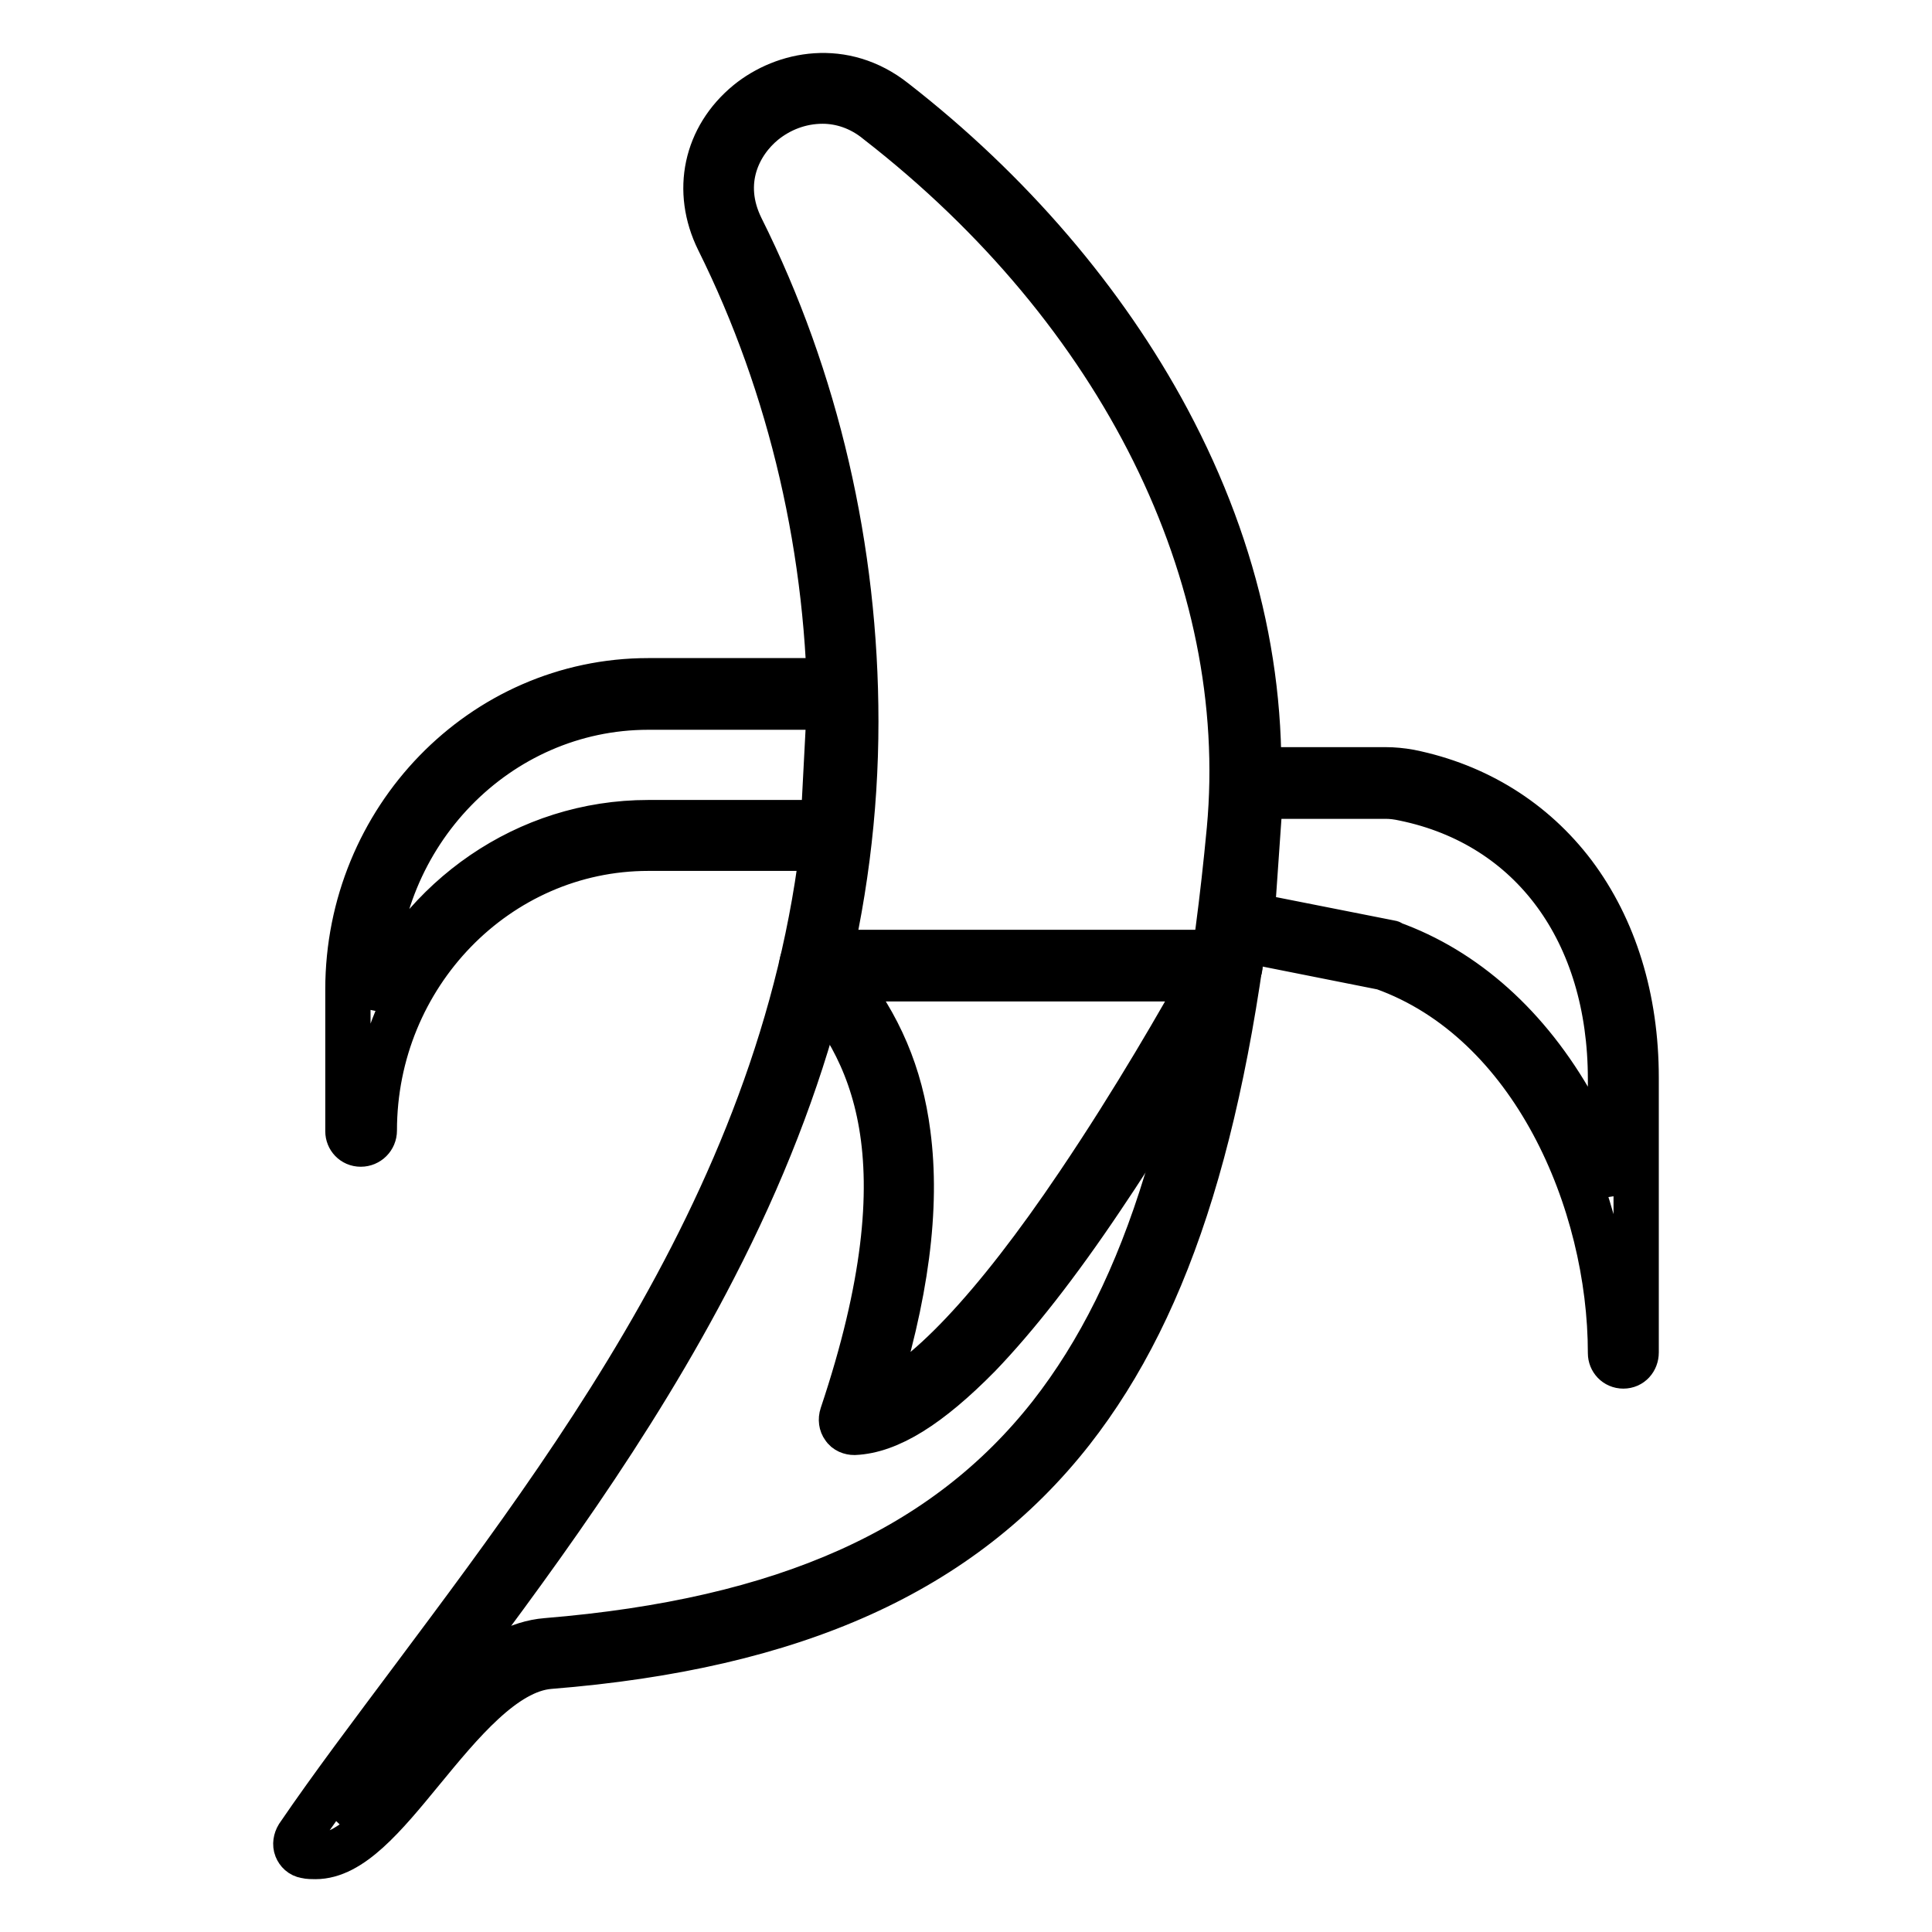
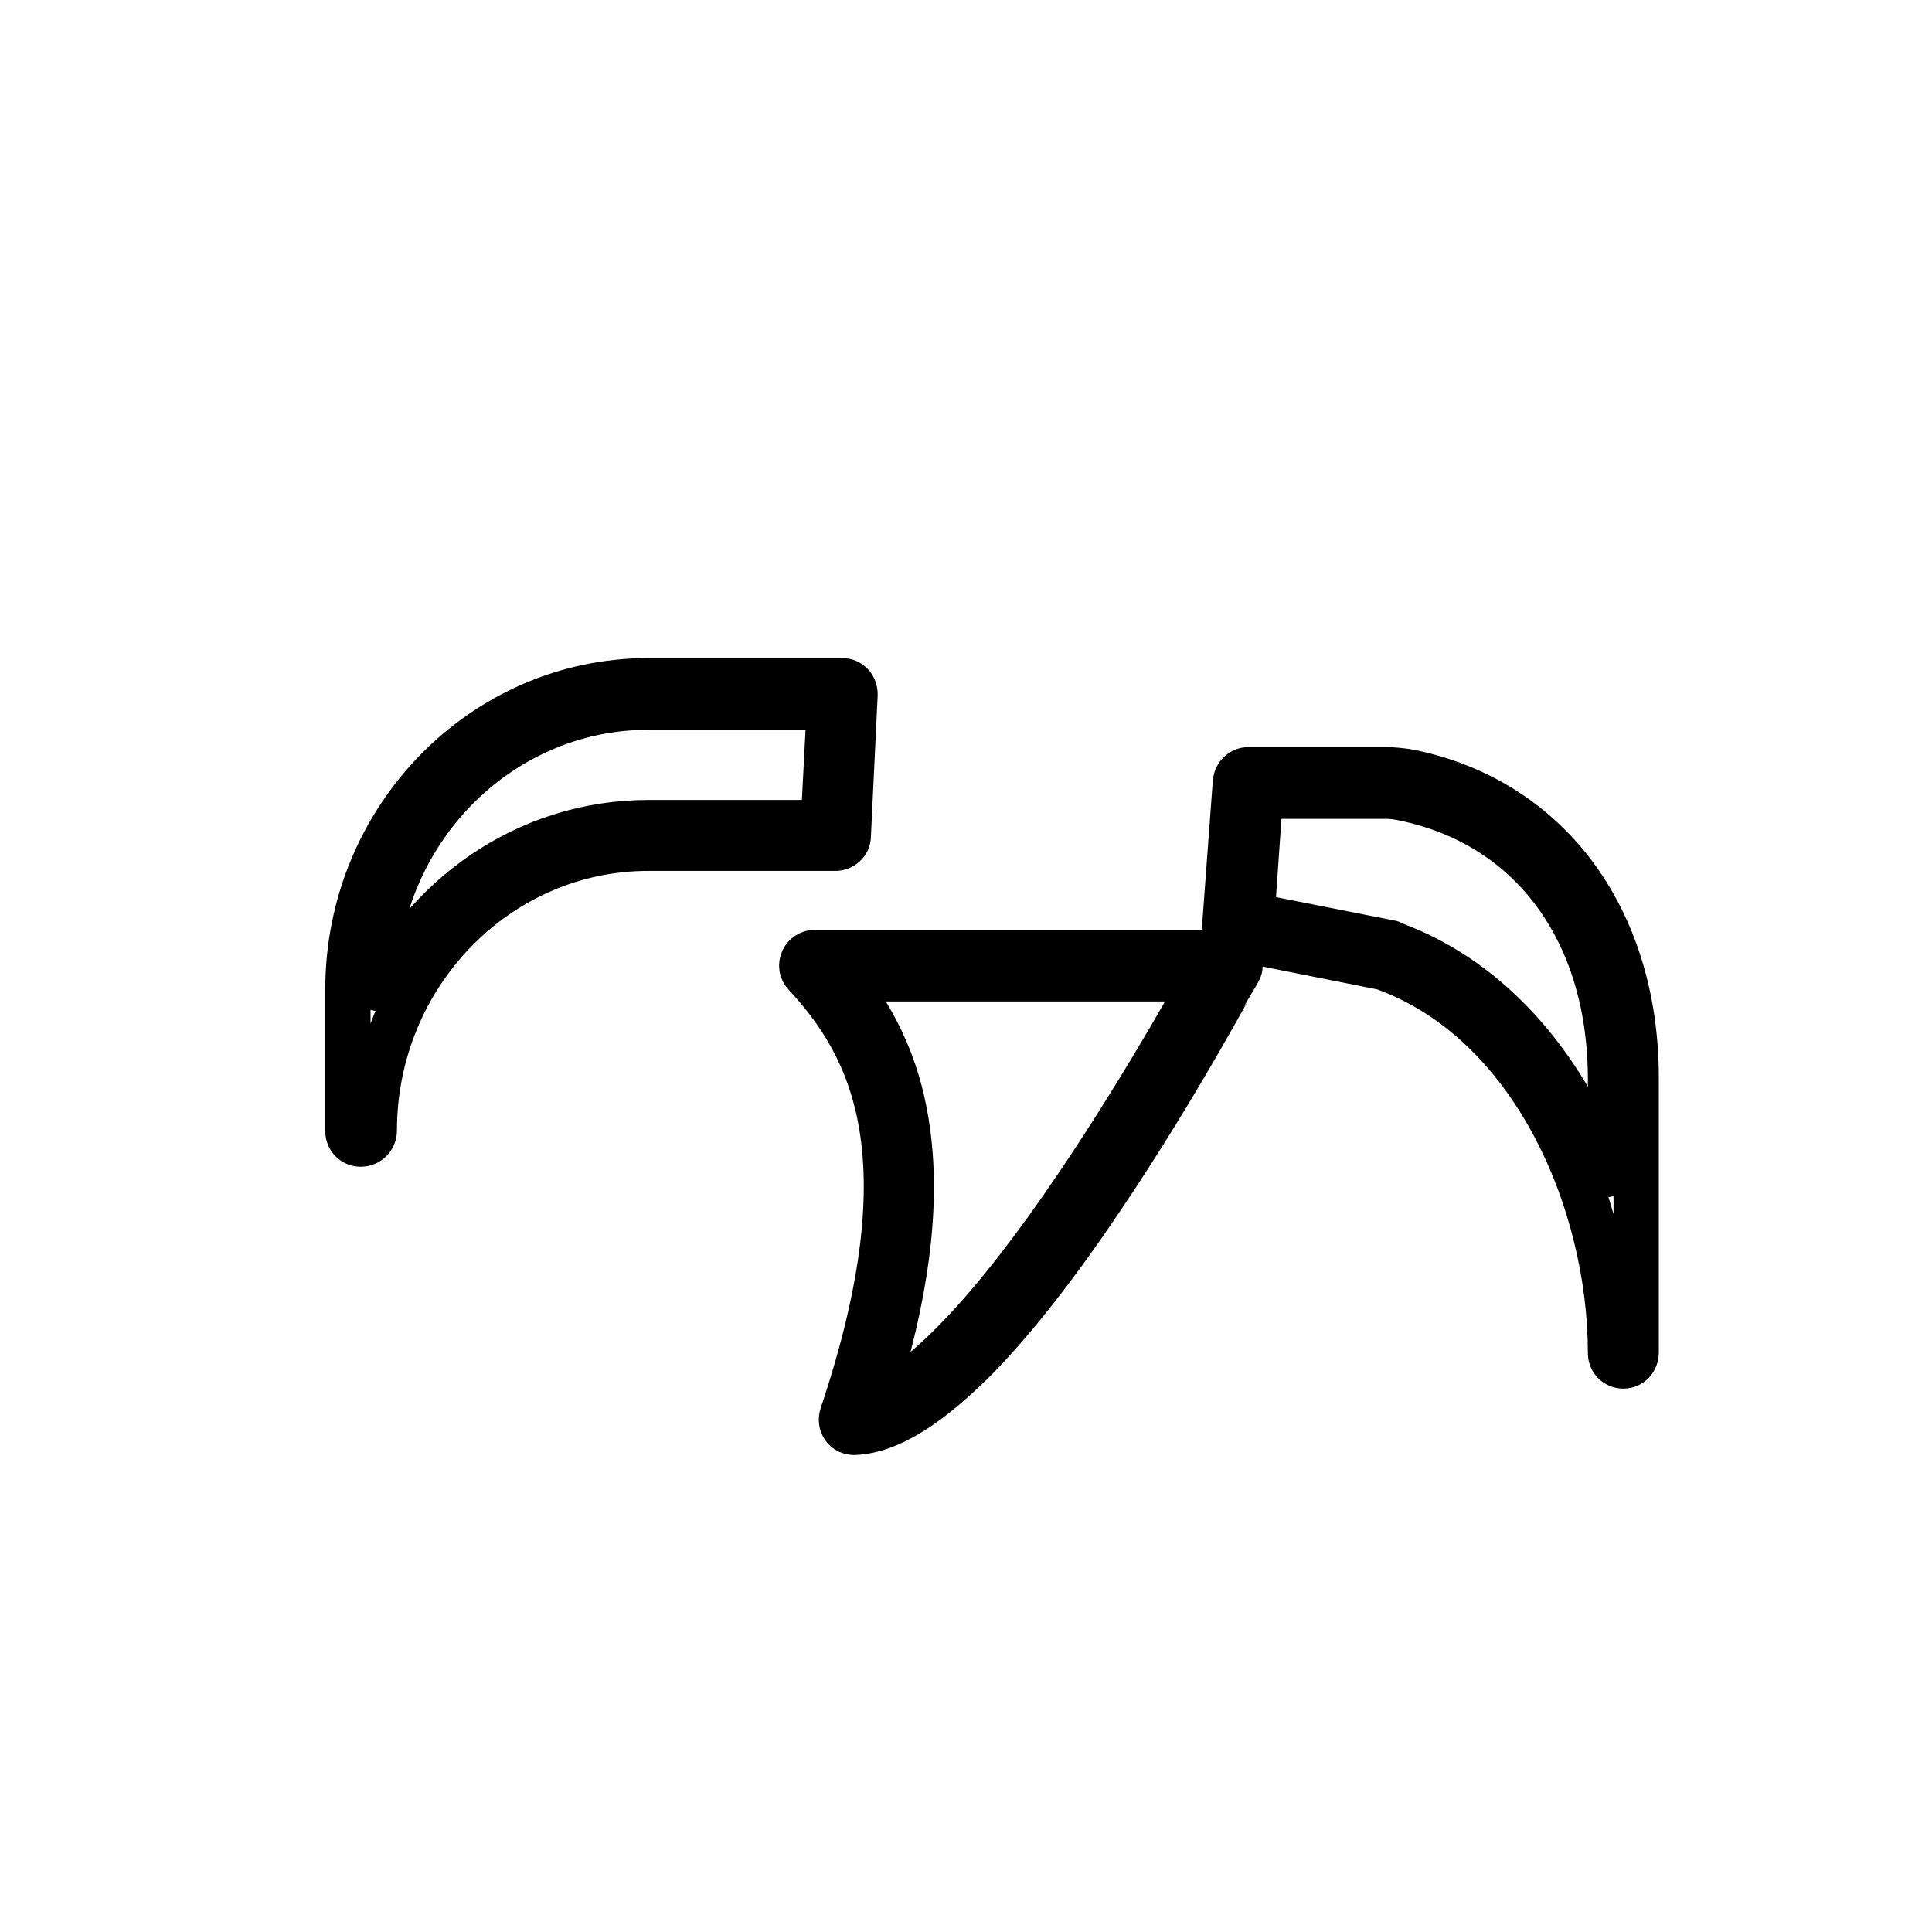
<svg xmlns="http://www.w3.org/2000/svg" version="1.1" x="0px" y="0px" viewBox="0 0 256 256" enable-background="new 0 0 256 256" xml:space="preserve">
  <g>
-     <path stroke-width="6" fill-opacity="0" stroke="#000000" d="M41.8,246c-0.4,0-0.9,0-1.3-0.1c-0.6-0.1-1-0.5-1.2-1c-0.2-0.5-0.1-1.1,0.2-1.6c4.5-6.6,9.8-13.6,15.4-21.1 C79.4,189.4,110,148.8,110,95.7c0-22.3-5.1-44.4-14.8-63.9c-3.2-6.5-1.7-13.6,3.9-18.2c4.8-3.9,12.7-5.5,19.4-0.2 c15.3,11.9,27.8,26.5,36.2,42.2c9.5,17.8,13.4,36.1,11.7,54.6c-3.6,37.9-11.1,62.4-24.4,79.4c-14.6,18.6-36.6,28.6-69.2,31.2 c-6,0.5-11.8,7.6-16.9,13.8C50.9,240.7,46.5,246,41.8,246L41.8,246z M109,13.4c-3,0-5.7,1.1-7.8,2.8c-3.3,2.7-6,7.9-3,14 c10,20,15.2,42.6,15.2,65.4c0,24.1-6.1,47.8-18.8,72.4c-10.9,21.2-24.8,39.8-37.1,56.1c-4.5,5.9-8.7,11.6-12.5,17 c2.5-1.9,5.4-5.3,8.1-8.7c5.5-6.7,11.8-14.4,19.3-15c31.6-2.6,52.8-12.1,66.8-29.9c12.9-16.5,20.2-40.4,23.7-77.6 c3.1-33.6-14.3-68.7-46.6-93.8C114,14.2,111.4,13.4,109,13.4z" />
    <path stroke-width="6" fill-opacity="0" stroke="#000000" d="M47.8,151.6c-1,0-1.7-0.8-1.7-1.7v-18.8c0-22.5,17.8-40.9,39.8-40.9h25.7c0.5,0,0.9,0.2,1.2,0.5 c0.3,0.3,0.5,0.8,0.5,1.3l-0.9,18.8c0,0.9-0.8,1.6-1.7,1.6H85.9c-20,0-36.3,16.8-36.3,37.4C49.6,150.8,48.8,151.6,47.8,151.6z  M85.9,93.7c-20,0-36.3,16.8-36.3,37.4v2.2C55.8,119,69.7,109,85.9,109h23.2l0.8-15.3L85.9,93.7L85.9,93.7z M215.1,181 c-1,0-1.7-0.8-1.7-1.7c0-20.1-10.3-44-30.1-51.1l-19.6-3.9c-0.9-0.2-1.4-1-1.4-1.8l1.4-18.9c0.1-0.9,0.8-1.6,1.7-1.6h18.2 c1,0,2.1,0.1,3.2,0.3c8.9,1.8,16.4,6.5,21.7,13.5c5.4,7.2,8.3,16.5,8.3,27v36.4C216.8,180.2,216.1,181,215.1,181L215.1,181z  M165.9,121.3l18.2,3.6c0.1,0,0.2,0,0.2,0.1c9.8,3.5,18.2,11,24.2,21.7c2,3.6,3.6,7.4,4.9,11.4v-15.1c0-19.5-10.4-33.7-27.3-37.2 c-0.9-0.2-1.7-0.3-2.5-0.3h-16.6L165.9,121.3z M113.2,189.8c-0.5,0-1.1-0.2-1.4-0.7c-0.3-0.4-0.4-1-0.2-1.6 c11.5-34.3,4-48.8-4.9-58.4c-0.5-0.5-0.6-1.2-0.3-1.9c0.3-0.6,0.9-1,1.6-1h54.6c0.6,0,1.1,0.3,1.5,0.8c0.3,0.5,0.3,1.2,0,1.7 c-0.1,0.1-8.1,15.2-18.1,30c-5.9,8.8-11.4,15.8-16.3,20.9C123.1,186.3,117.8,189.6,113.2,189.8L113.2,189.8z M111.6,129.7 c4.9,6.1,7.7,12.7,8.7,20.5c1.3,9.8-0.2,21.5-4.7,35.6c6.6-2.3,16.2-12.4,27.3-28.9c7.5-11.1,13.9-22.3,16.6-27.2H111.6z" />
  </g>
</svg>